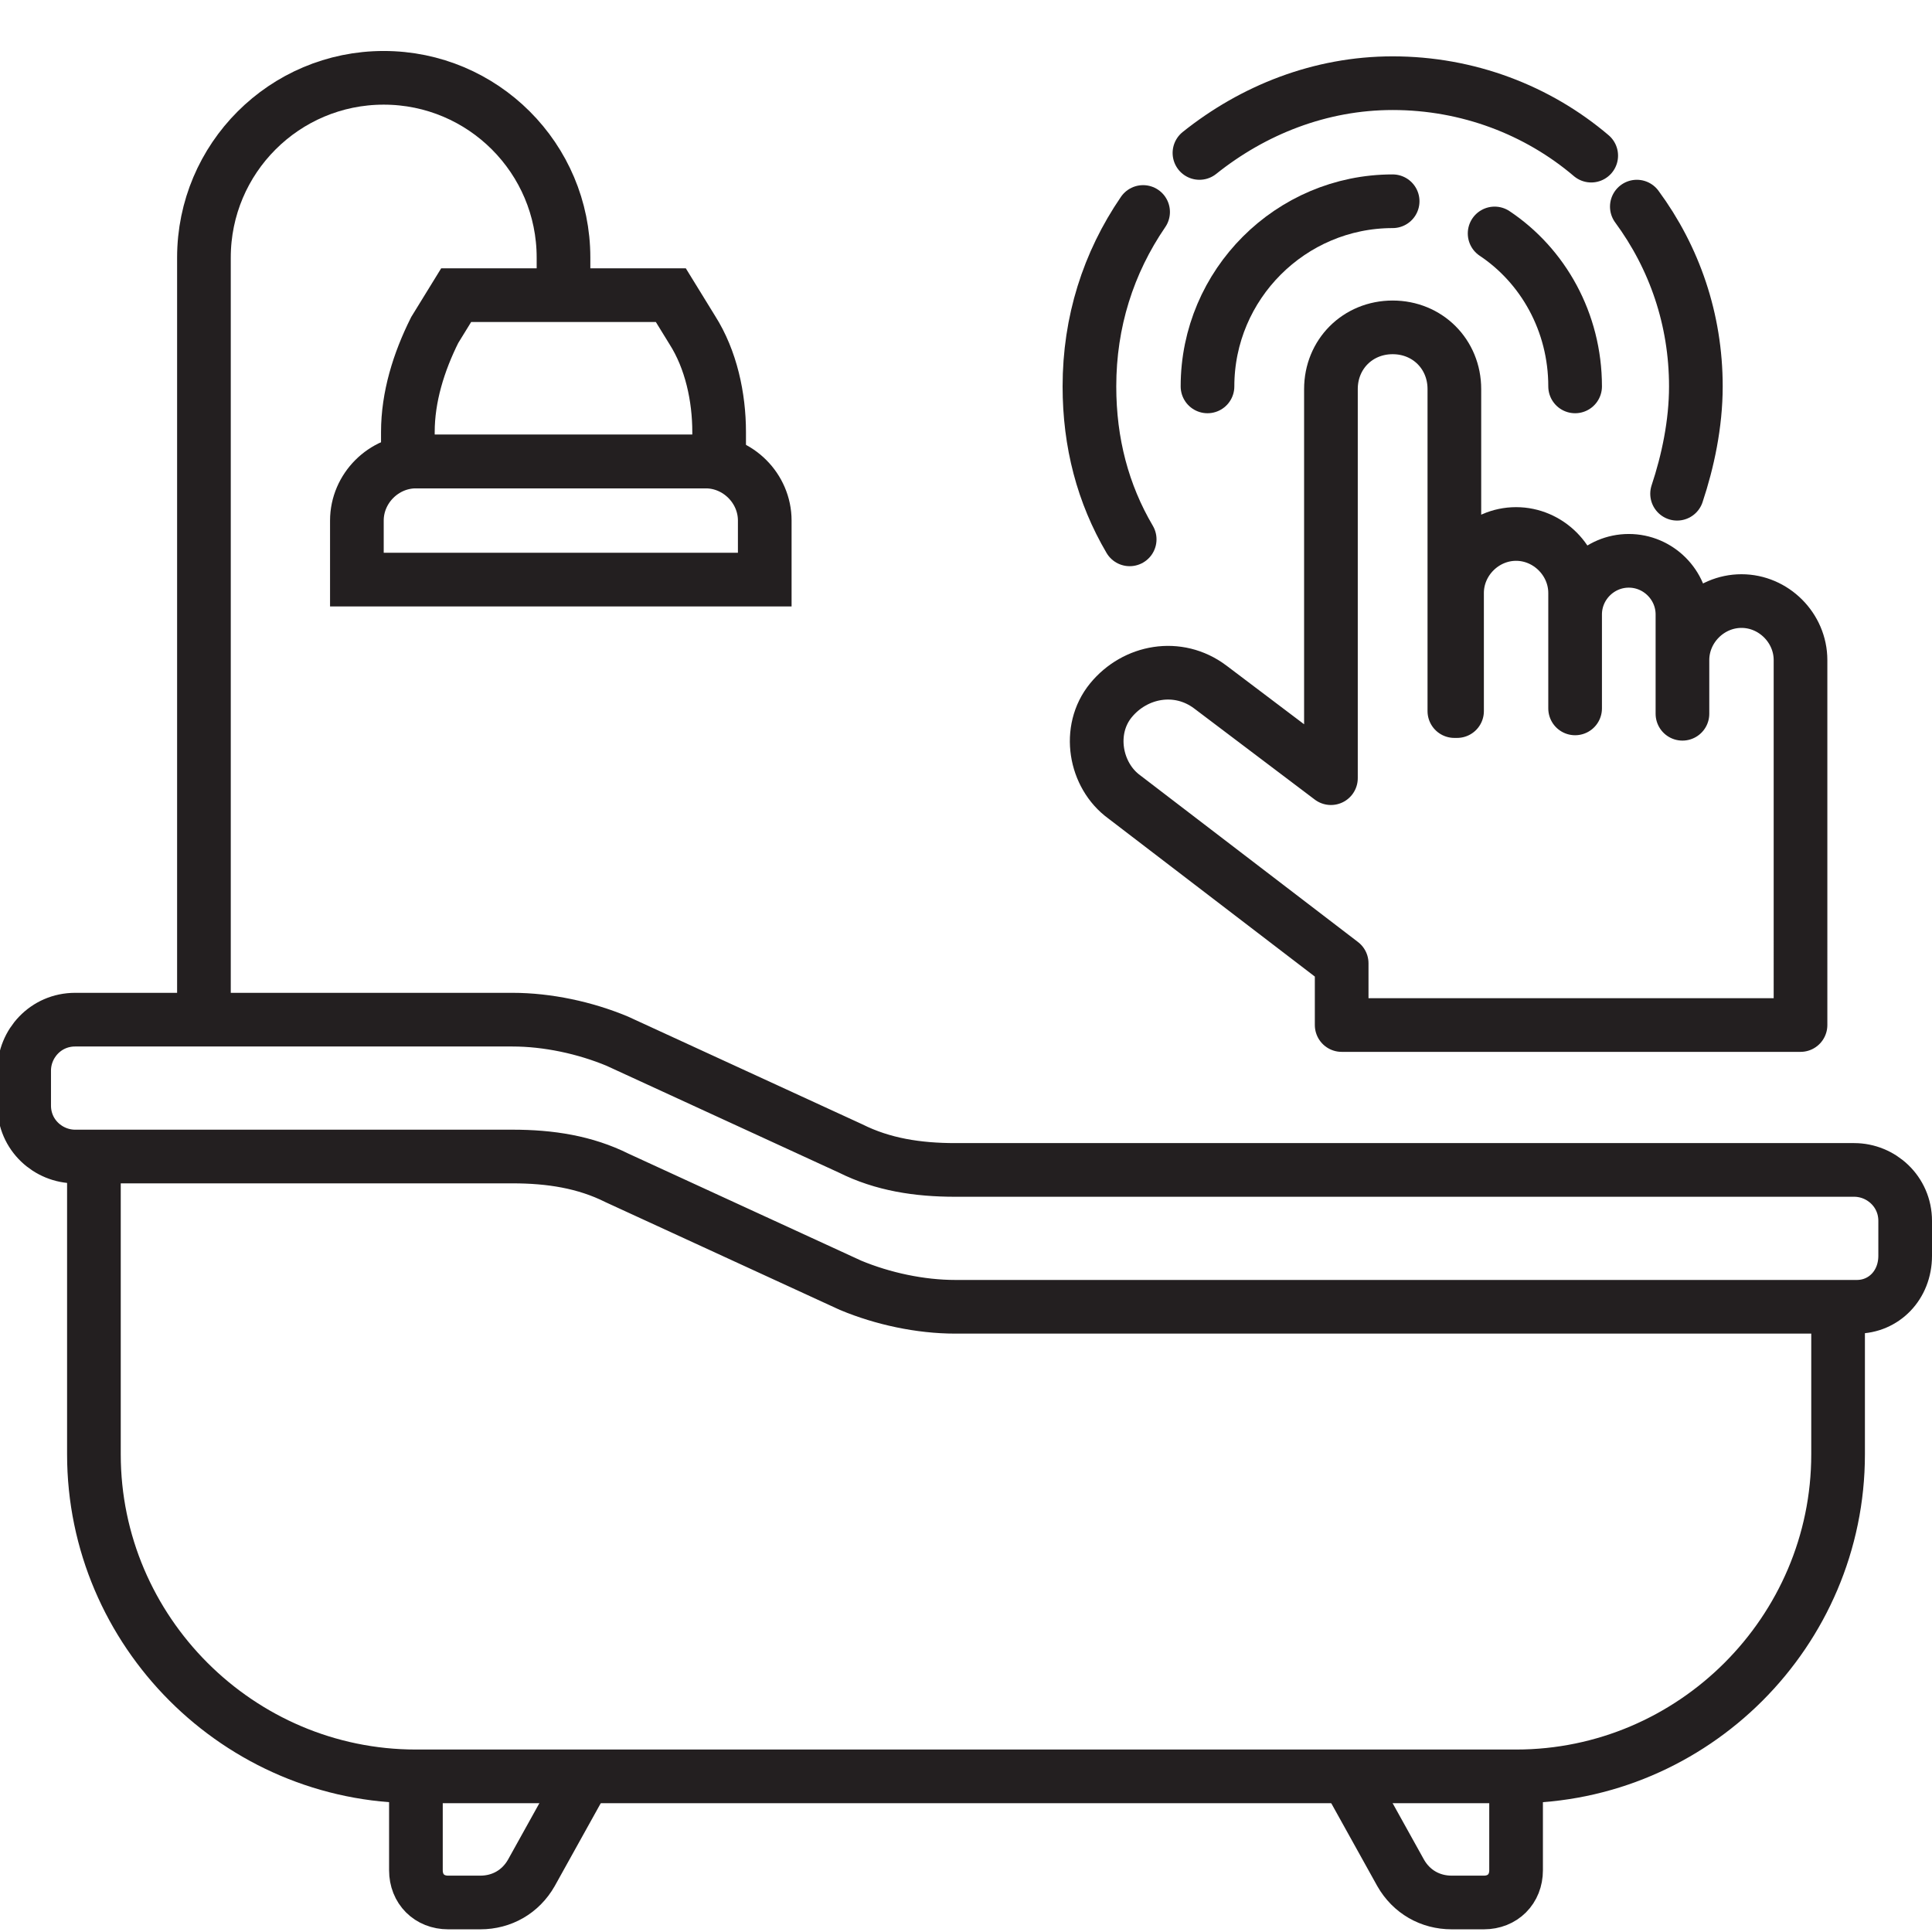
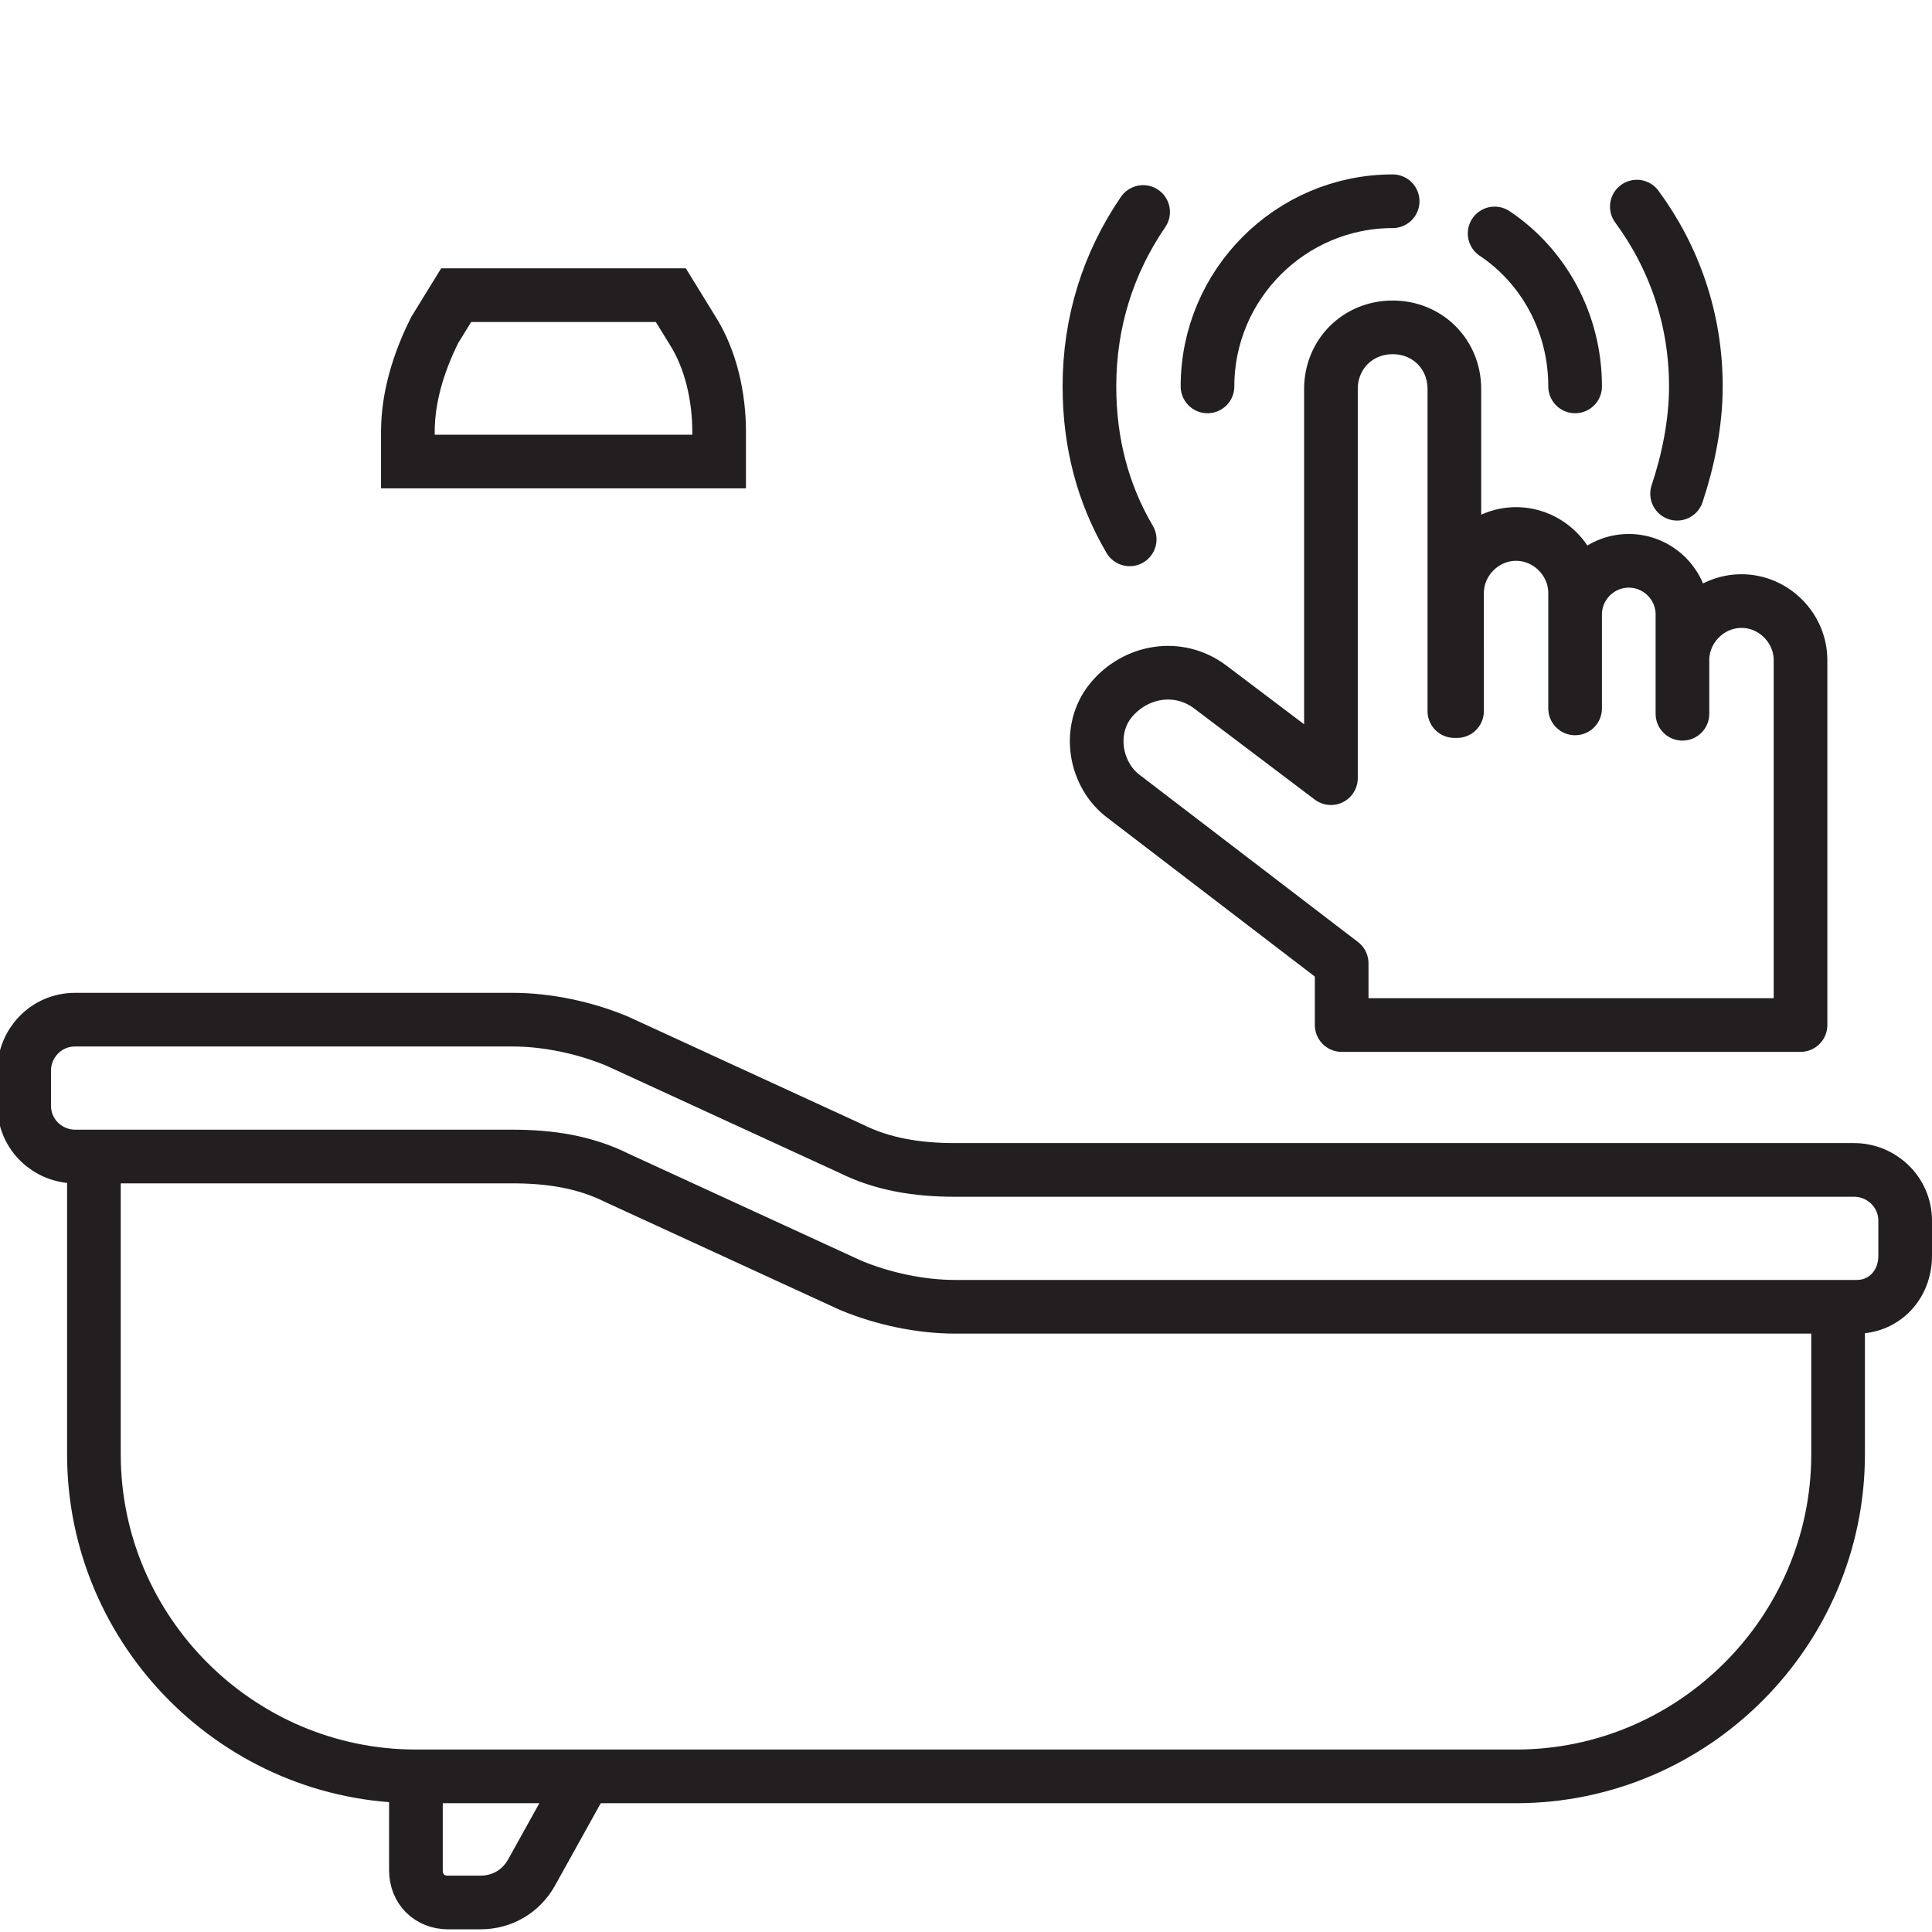
<svg xmlns="http://www.w3.org/2000/svg" version="1.1" id="Layer_1" x="0px" y="0px" viewBox="0 0 72 72" style="enable-background:new 0 0 72 72;" xml:space="preserve">
  <style type="text/css">
	.st0{fill:none;stroke:#231F20;stroke-width:2;stroke-miterlimit:10;}
	.st1{fill:none;stroke:#231F20;stroke-width:2;stroke-linecap:round;stroke-linejoin:round;stroke-miterlimit:10;}
	.st2{fill:none;stroke:#231F20;stroke-width:2;stroke-linecap:round;stroke-miterlimit:10;}
</style>
  <desc>Created with Sketch.</desc>
  <g>
    <g>
      <path class="st0" d="M69.2,48.7H35.6c-1.3,0-2.7-0.3-3.9-0.8l-8.7-4c-1.2-0.6-2.5-0.8-3.9-0.8H2.8c-1,0-1.9-0.8-1.9-1.9v-1.3    c0-1,0.8-1.9,1.9-1.9h16.3c1.3,0,2.7,0.3,3.9,0.8l8.7,4c1.2,0.6,2.5,0.8,3.9,0.8h33.5c1,0,1.9,0.8,1.9,1.9v1.3    C71,47.9,70.2,48.7,69.2,48.7z" />
      <path class="st0" d="M68.5,48.7v5.5c0,6.6-5.4,12-12,12h-41c-6.6,0-12-5.4-12-12V43.1" />
    </g>
    <g>
      <path class="st0" d="M15.5,66.2v3.5c0,0.7,0.5,1.2,1.2,1.2h1.2c0.8,0,1.5-0.4,1.9-1.1l2-3.6" />
-       <path class="st0" d="M56.5,66.2v3.5c0,0.7-0.5,1.2-1.2,1.2h-1.2c-0.8,0-1.5-0.4-1.9-1.1l-2-3.6" />
    </g>
    <path class="st0" d="M26.7,17.2H15.2v-1.1c0-1.3,0.4-2.6,1-3.8L17,11h8l0.8,1.3c0.7,1.1,1,2.5,1,3.8V17.2z" />
-     <path class="st0" d="M28.5,21.6H13.3v-2.2c0-1.2,1-2.2,2.2-2.2h10.8c1.2,0,2.2,1,2.2,2.2V21.6z" />
-     <path class="st0" d="M7.6,38V9.6c0-3.7,3-6.7,6.7-6.7h0c3.7,0,6.7,3,6.7,6.7v1.1" />
    <path class="st1" d="M54.2,26.5V14.5c0-1.3-1-2.3-2.3-2.3h0c-1.3,0-2.3,1-2.3,2.3v14.5l-4.5-3.4c-1.2-0.9-2.8-0.6-3.7,0.5v0   c-0.9,1.1-0.6,2.8,0.5,3.6l8.1,6.2v2.3h17.1V24.6c0-1.2-1-2.2-2.2-2.2h0c-1.2,0-2.2,1-2.2,2.2v2v-3.7c0-1.1-0.9-2-2-2h0   c-1.1,0-2,0.9-2,2v3.5v-4.3c0-1.2-1-2.2-2.2-2.2h0c-1.2,0-2.2,1-2.2,2.2V26.5z" />
    <path class="st2" d="M45,14.4c0-3.8,3.1-6.9,6.9-6.9" />
    <path class="st2" d="M55.7,8.7c1.8,1.2,3,3.3,3,5.7" />
    <path class="st2" d="M42.1,20.1c-1-1.7-1.5-3.6-1.5-5.7c0-2.4,0.7-4.6,2-6.5" />
    <path class="st2" d="M61,7.7c1.4,1.9,2.2,4.2,2.2,6.7c0,1.4-0.3,2.8-0.7,4" />
-     <path class="st2" d="M44.7,5.7c2-1.6,4.5-2.6,7.2-2.6c2.8,0,5.4,1,7.4,2.7" />
  </g>
</svg>